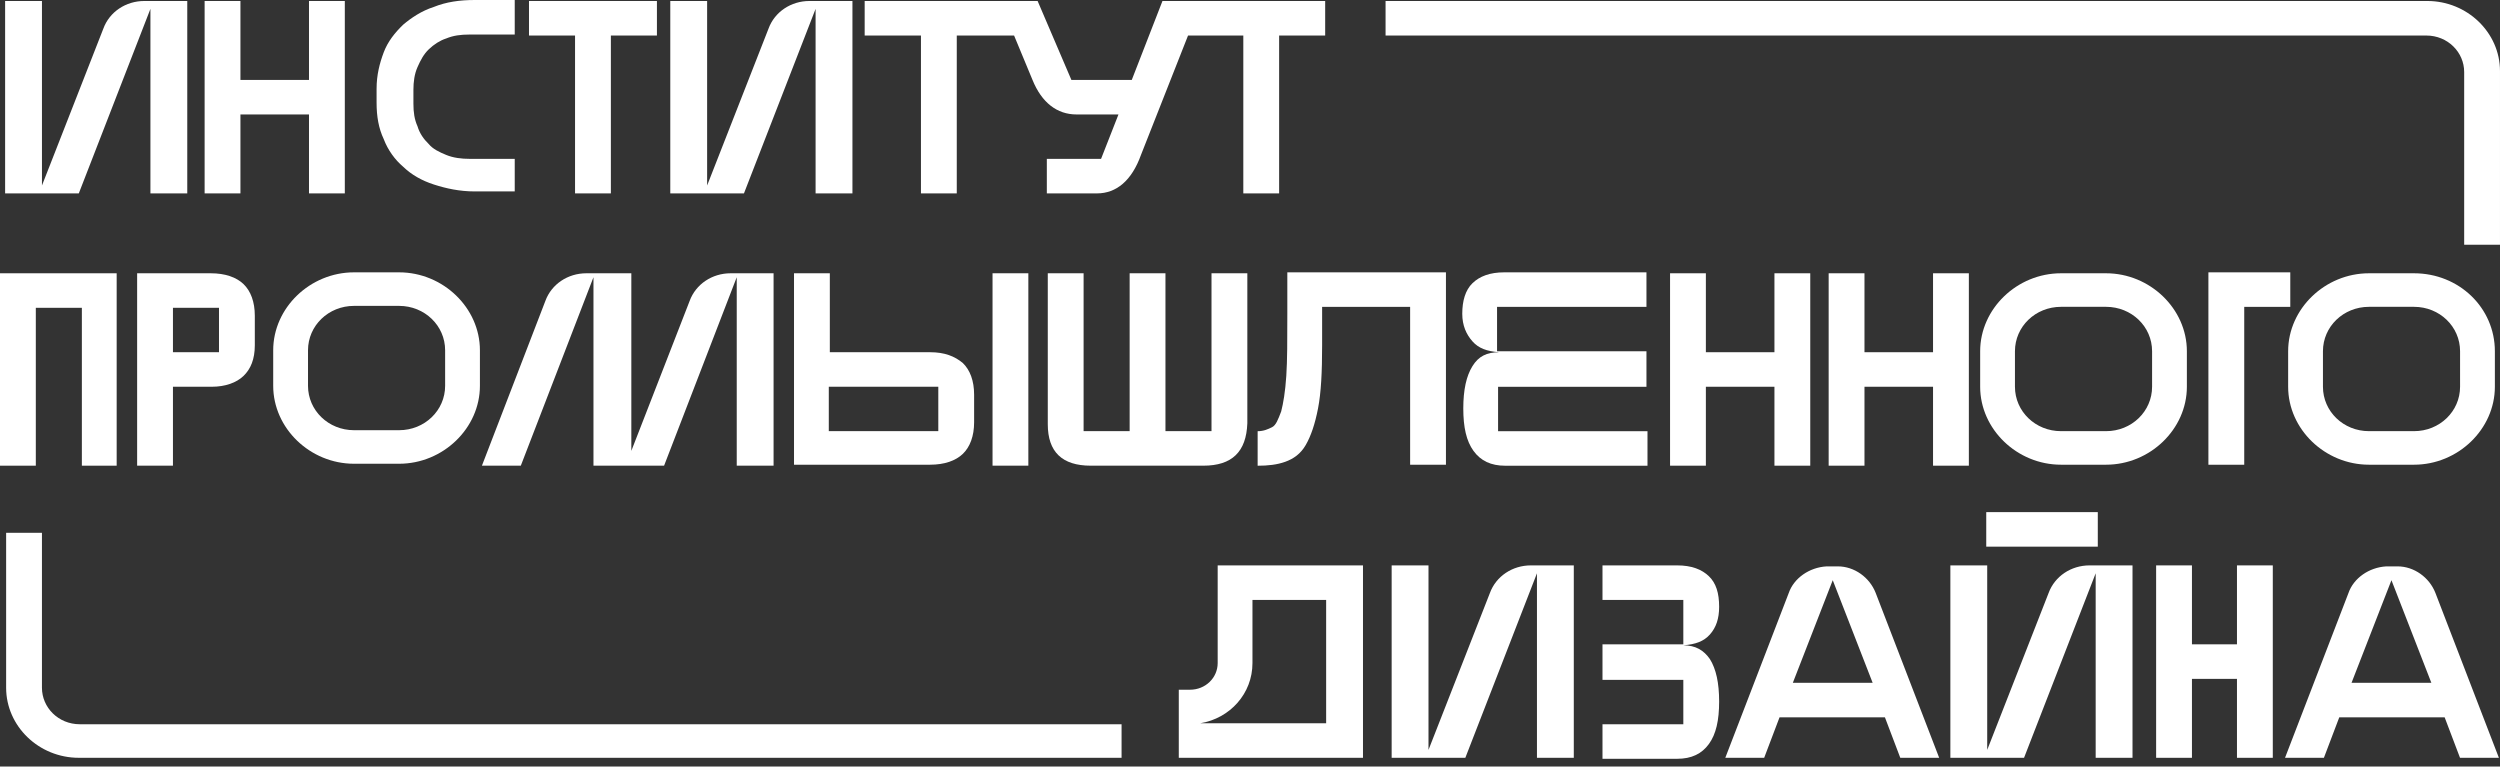
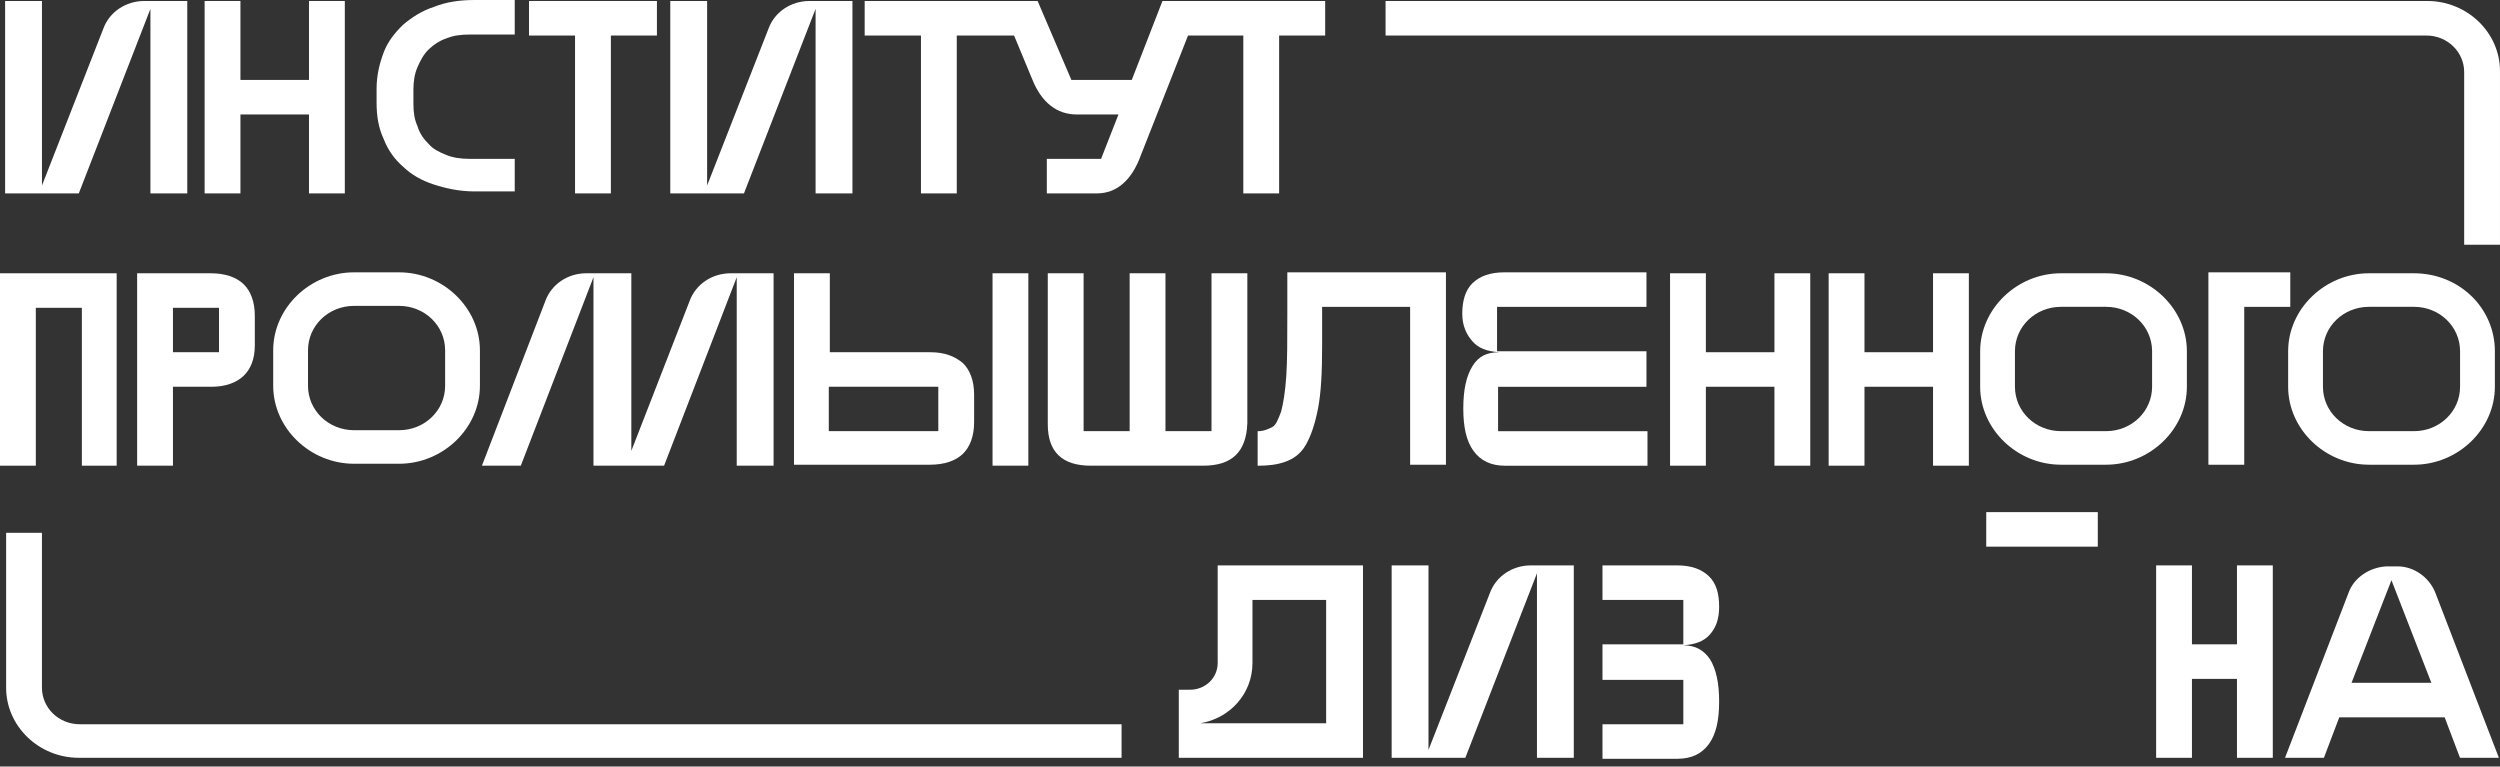
<svg xmlns="http://www.w3.org/2000/svg" width="212" height="65" viewBox="0 0 212 65" fill="none">
  <rect x="0" y="0" width="212" height="65" fill="#333333" stroke="none" />
  <path d="M178.592 26.019C180.761 26.019 182.497 27.692 182.497 29.784V32.796C182.497 34.888 180.761 36.562 178.592 36.562H174.774C172.604 36.562 170.868 34.888 170.868 32.796V29.784C170.868 27.692 172.604 26.019 174.774 26.019H178.592ZM178.592 23.174H174.774C171.042 23.174 167.918 26.186 167.918 29.784V32.796C167.918 36.394 171.042 39.407 174.774 39.407H178.592C182.323 39.407 185.447 36.394 185.447 32.796V29.784C185.447 26.186 182.323 23.174 178.592 23.174Z" fill="white" />
  <path d="M204.709 26.019C206.878 26.019 208.614 27.692 208.614 29.784V32.796C208.614 34.888 206.878 36.562 204.709 36.562H200.891C198.721 36.562 196.986 34.888 196.986 32.796V29.784C196.986 27.692 198.721 26.019 200.891 26.019H204.709ZM204.709 23.174H200.891C197.159 23.174 194.035 26.186 194.035 29.784V32.796C194.035 36.394 197.159 39.407 200.891 39.407H204.709C208.441 39.407 211.565 36.394 211.565 32.796V29.784C211.565 26.102 208.527 23.174 204.709 23.174Z" fill="white" />
  <path d="M33.842 25.939C36.011 25.939 37.747 27.612 37.747 29.704V32.716C37.747 34.808 36.011 36.481 33.842 36.481H30.023C27.854 36.481 26.119 34.808 26.119 32.716V29.704C26.119 27.612 27.854 25.939 30.023 25.939H33.842ZM33.842 23.094H30.023C26.292 23.094 23.168 26.106 23.168 29.704V32.716C23.168 36.314 26.292 39.326 30.023 39.326H33.842C37.573 39.326 40.697 36.314 40.697 32.716V29.704C40.697 26.106 37.573 23.094 33.842 23.094Z" fill="white" />
  <path d="M95.022 64.261H6.681C3.296 64.261 0.52 61.584 0.52 58.32V45.184H3.557V58.32C3.557 59.994 4.945 61.416 6.768 61.416H95.109V64.261H95.022Z" fill="white" />
  <path d="M211.999 20.751H208.962V6.108C208.962 4.435 207.573 3.013 205.751 3.013H117.496V0.084H205.837C209.222 0.084 211.999 2.762 211.999 6.025V20.751Z" fill="white" />
  <path d="M6.942 39.49V26.102H3.037V39.49H0V23.174H9.893V39.49H6.942Z" fill="white" />
  <path d="M20.654 24.094C21.261 24.68 21.608 25.6 21.608 26.772V29.282C21.608 30.453 21.261 31.29 20.654 31.876C20.047 32.462 19.092 32.796 17.964 32.796H14.666V39.49H11.629V23.174H17.877C19.092 23.174 20.047 23.509 20.654 24.094ZM18.571 29.868V26.102H14.666V29.868H18.571Z" fill="white" />
  <path d="M81.651 30.788C82.258 31.374 82.605 32.294 82.605 33.466V35.809C82.605 36.98 82.258 37.9 81.651 38.486C81.043 39.072 80.089 39.407 78.874 39.407H67.332V23.174H70.369V29.868H78.874C80.089 29.868 80.956 30.202 81.651 30.788ZM79.568 36.562V32.796H70.282V36.562H79.568ZM87.204 39.49H84.167V23.174H87.204V39.49Z" fill="white" />
  <path d="M102.042 39.49H92.496C90.067 39.49 88.852 38.319 88.852 35.976V23.174H91.889V36.562H95.794V23.174H98.831V36.562H102.736V23.174H105.774V35.892C105.687 38.319 104.472 39.49 102.042 39.49Z" fill="white" />
  <path d="M107.863 36.23C108.21 36.063 108.384 35.561 108.644 34.892C108.818 34.222 108.991 33.218 109.078 31.88C109.165 30.541 109.165 28.867 109.165 26.608V23.094H122.616V39.41H119.579V26.022H112.116V29.286C112.116 31.545 112.029 33.302 111.768 34.641C111.508 35.98 111.161 36.984 110.727 37.737C110.293 38.49 109.686 38.908 108.991 39.159C108.297 39.41 107.516 39.494 106.648 39.494V36.565C107.169 36.565 107.516 36.398 107.863 36.23Z" fill="white" />
  <path d="M139.707 32.8H127.037V36.565H139.707V39.494H127.645C126.43 39.494 125.562 39.075 124.955 38.239C124.347 37.402 124.087 36.23 124.087 34.641C124.087 33.051 124.347 31.88 124.868 31.043C125.388 30.206 126.083 29.871 127.124 29.871C126.083 29.788 125.388 29.537 124.868 28.951C124.347 28.365 124 27.612 124 26.608C124 25.52 124.26 24.6 124.868 24.014C125.475 23.428 126.343 23.094 127.558 23.094H139.62V26.022H126.95V29.788H139.62V32.8H139.707Z" fill="white" />
  <path d="M150.473 39.49V32.796H144.658V39.49H141.621V23.174H144.658V29.868H150.473V23.174H153.51V39.49H150.473Z" fill="white" />
  <path d="M26.203 16.4V9.706H20.389V16.4H17.352V0.084H20.389V6.778H26.203V0.084H29.24V16.4H26.203Z" fill="white" />
  <path d="M163.922 39.49V32.796H158.108V39.49H155.07V23.174H158.108V29.868H163.922V23.174H166.959V39.49H163.922Z" fill="white" />
  <path d="M190.311 26.022V39.41H187.273V23.094H194.216V26.022H190.311Z" fill="white" />
  <path d="M61.955 23.174C60.392 23.174 59.004 24.094 58.483 25.517L53.537 38.235V23.174H49.719C48.157 23.174 46.768 24.094 46.248 25.517L40.867 39.49H44.165L50.326 23.509V39.49H56.314L62.475 23.509V39.49H65.599V23.174H61.955Z" fill="white" />
  <path d="M51.802 16.4H48.764V3.013H44.859V0.084H55.707V3.013H51.802V16.4Z" fill="white" />
  <path d="M68.642 0.084C67.08 0.084 65.691 1.004 65.171 2.427L59.964 15.731V0.084H56.84V16.4H59.704H59.964H63.088L69.162 0.753V16.4H72.287V0.084H68.642Z" fill="white" />
  <path d="M12.236 0.084C10.674 0.084 9.285 1.004 8.764 2.427L3.558 15.731V0.084H0.434V16.4H3.297H3.558H6.682L12.756 0.753V16.4H15.88V0.084H12.236Z" fill="white" />
  <path d="M43.649 13.471H39.831C39.136 13.471 38.442 13.388 37.835 13.137C37.227 12.886 36.706 12.635 36.359 12.216C35.925 11.798 35.578 11.296 35.405 10.71C35.144 10.124 35.058 9.539 35.058 8.786V7.614C35.058 6.945 35.144 6.276 35.405 5.69C35.665 5.104 35.925 4.602 36.359 4.184C36.793 3.765 37.314 3.431 37.835 3.263C38.442 3.012 39.05 2.929 39.831 2.929H43.649V0C43.562 0 40.264 0 40.264 0C38.963 0 37.835 0.167 36.793 0.586C35.752 0.92 34.884 1.506 34.19 2.092C33.496 2.761 32.888 3.514 32.541 4.435C32.194 5.355 31.934 6.359 31.934 7.531V8.702C31.934 9.873 32.107 10.878 32.541 11.798C32.888 12.718 33.496 13.555 34.19 14.141C34.884 14.81 35.752 15.312 36.793 15.647C37.835 15.982 38.963 16.233 40.264 16.233C40.264 16.233 43.562 16.233 43.649 16.233V13.471Z" fill="white" />
  <path d="M98.577 0.084L95.974 6.778H90.854L87.99 0.084H73.324V3.013H78.097V16.4H81.134V3.013H85.994L87.556 6.778C88.337 8.702 89.639 9.706 91.287 9.706H94.846L93.37 13.472H88.771V16.4H93.023C94.672 16.4 95.974 15.313 96.755 13.137L100.746 3.013H105.433V16.4H108.47V3.013H112.375V0.084H98.577Z" fill="white" />
  <path d="M135.891 54.639H142.746V50.874H135.891V47.945H142.226C143.44 47.945 144.308 48.28 144.916 48.866C145.523 49.451 145.783 50.288 145.783 51.46C145.783 52.464 145.523 53.217 145.002 53.803C144.482 54.388 143.788 54.639 142.746 54.723C143.788 54.723 144.482 55.141 145.002 55.894C145.523 56.731 145.783 57.903 145.783 59.492C145.783 61.082 145.523 62.254 144.916 63.09C144.308 63.927 143.44 64.345 142.226 64.345H135.891V61.417H142.746V57.651H135.891V54.639Z" fill="white" />
  <path d="M189.695 64.262V57.568H185.877V64.262H182.84V47.945H185.877V54.639H189.695V47.945H192.733V64.262H189.695Z" fill="white" />
  <path d="M208.609 64.262H211.906L206.526 50.288C206.005 48.95 204.704 48.029 203.315 48.029H203.142H202.534H202.361C200.885 48.113 199.584 49.033 199.15 50.288L193.77 64.262H197.067L198.369 60.831H207.307L208.609 64.262ZM199.41 57.903L202.795 49.201L206.179 57.903H199.41Z" fill="white" />
-   <path d="M161.144 64.262H164.442L159.061 50.288C158.541 48.95 157.239 48.029 155.85 48.029H155.677H155.069H154.896C153.421 48.113 152.119 49.033 151.685 50.288L146.305 64.262H149.602L150.904 60.831H159.842L161.144 64.262ZM152.032 57.903L155.417 49.201L158.801 57.903H152.032Z" fill="white" />
  <path d="M106.296 47.945H103.259V56.229C103.259 57.484 102.217 58.488 100.916 58.488H99.961V61.417V64.262H115.581V47.945H106.296ZM112.544 61.333H101.783C104.3 60.915 106.209 58.823 106.209 56.229V50.874H112.457V61.333H112.544Z" fill="white" />
  <path d="M177.893 43.428H168.434V46.356H177.893V43.428Z" fill="white" />
-   <path d="M177.193 47.945C175.631 47.945 174.242 48.866 173.721 50.288L168.515 63.592V47.945H165.391V64.262H168.254H168.515H171.639L177.713 48.615V64.262H180.837V47.945H177.193Z" fill="white" />
  <path d="M129.814 47.945C128.252 47.945 126.863 48.866 126.343 50.288L121.136 63.592V47.945H118.012V64.262H120.875H121.136H124.26L130.334 48.615V64.262H133.458V47.945H129.814Z" fill="white" />
</svg>